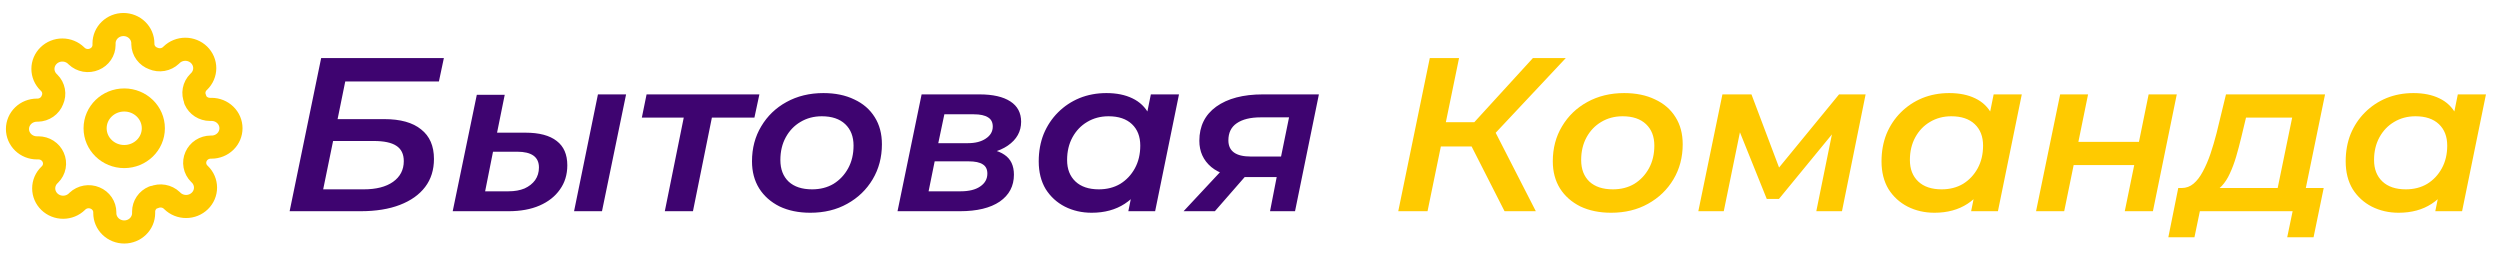
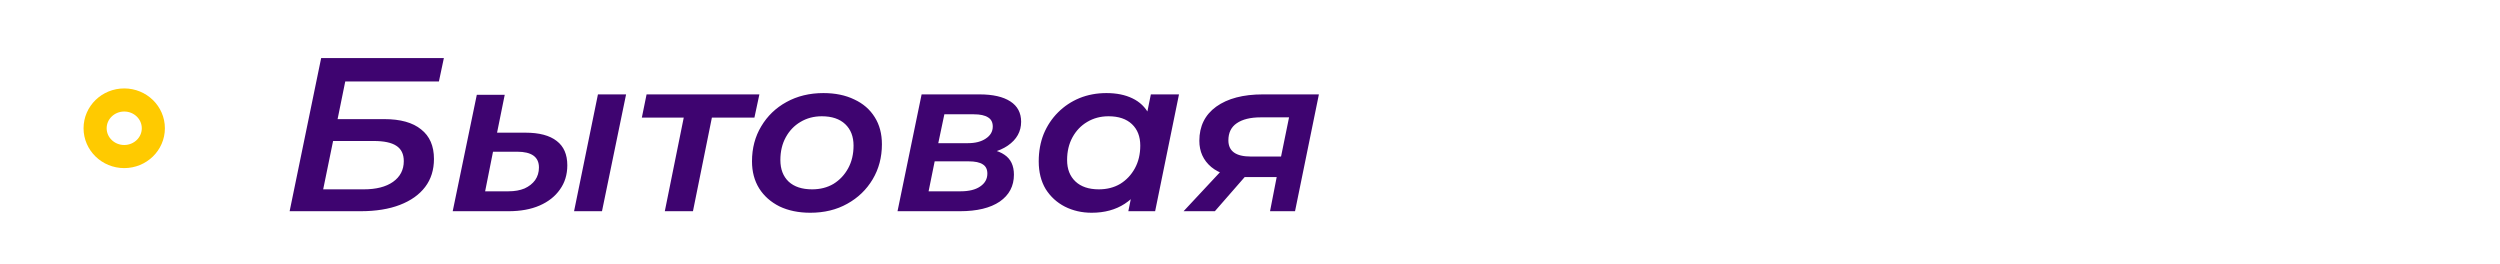
<svg xmlns="http://www.w3.org/2000/svg" width="303" height="32" viewBox="0 0 303 32" fill="none">
  <path d="M35.103 25.599L38.924 7.039H53.796L53.196 9.876H41.844L40.916 14.437H46.565C48.53 14.437 50.021 14.852 51.04 15.683C52.077 16.496 52.596 17.689 52.596 19.262C52.596 20.588 52.241 21.719 51.531 22.656C50.822 23.593 49.803 24.317 48.475 24.83C47.147 25.343 45.555 25.599 43.7 25.599H35.103ZM39.169 22.948H44.081C45.592 22.948 46.774 22.647 47.629 22.046C48.502 21.427 48.939 20.588 48.939 19.527C48.939 18.679 48.639 18.06 48.038 17.671C47.456 17.282 46.538 17.088 45.282 17.088H40.37L39.169 22.948ZM69.577 25.599L72.47 11.44H75.881L72.961 25.599H69.577ZM63.683 16.08C65.356 16.08 66.621 16.416 67.476 17.088C68.331 17.742 68.758 18.723 68.758 20.031C68.758 21.162 68.458 22.143 67.858 22.974C67.276 23.805 66.457 24.45 65.402 24.91C64.347 25.369 63.091 25.599 61.636 25.599H54.868L57.788 11.493H61.172L60.244 16.08H63.683ZM61.636 23.186C62.382 23.186 63.028 23.071 63.574 22.842C64.119 22.594 64.547 22.258 64.856 21.834C65.165 21.392 65.32 20.88 65.32 20.296C65.32 19.023 64.438 18.387 62.673 18.387H59.753L58.798 23.186H61.636ZM80.575 25.599L83.031 13.456L83.659 14.251H77.792L78.365 11.44H92.037L91.436 14.251H85.487L86.442 13.456L83.986 25.599H80.575ZM98.21 25.785C96.791 25.785 95.545 25.528 94.472 25.016C93.416 24.485 92.598 23.761 92.016 22.842C91.433 21.905 91.142 20.809 91.142 19.554C91.142 17.963 91.515 16.549 92.261 15.312C93.007 14.056 94.026 13.075 95.318 12.368C96.628 11.644 98.119 11.281 99.793 11.281C101.23 11.281 102.477 11.538 103.532 12.05C104.605 12.545 105.432 13.261 106.015 14.198C106.597 15.117 106.888 16.213 106.888 17.486C106.888 19.059 106.516 20.473 105.769 21.728C105.023 22.983 103.996 23.973 102.686 24.698C101.394 25.422 99.902 25.785 98.21 25.785ZM98.429 22.948C99.411 22.948 100.275 22.727 101.021 22.285C101.767 21.825 102.358 21.198 102.795 20.402C103.231 19.607 103.45 18.688 103.45 17.645C103.45 16.549 103.113 15.683 102.44 15.046C101.767 14.41 100.821 14.092 99.602 14.092C98.638 14.092 97.774 14.322 97.01 14.781C96.263 15.223 95.672 15.842 95.236 16.637C94.799 17.433 94.581 18.352 94.581 19.395C94.581 20.508 94.918 21.383 95.591 22.02C96.263 22.638 97.21 22.948 98.429 22.948ZM108.78 25.599L111.699 11.44H118.713C120.332 11.44 121.578 11.723 122.451 12.289C123.325 12.855 123.761 13.677 123.761 14.755C123.761 15.939 123.225 16.902 122.151 17.645C121.096 18.369 119.686 18.732 117.921 18.732L118.276 17.963C119.822 17.963 120.978 18.228 121.742 18.758C122.506 19.271 122.888 20.075 122.888 21.171C122.888 22.55 122.315 23.637 121.169 24.432C120.023 25.21 118.413 25.599 116.339 25.599H108.78ZM112.545 23.186H116.42C117.44 23.186 118.231 22.992 118.795 22.603C119.377 22.214 119.668 21.693 119.668 21.039C119.668 20.526 119.486 20.155 119.122 19.925C118.758 19.677 118.176 19.554 117.376 19.554H113.282L112.545 23.186ZM113.719 17.353H117.294C118.204 17.353 118.931 17.168 119.477 16.796C120.04 16.425 120.323 15.939 120.323 15.338C120.323 14.825 120.132 14.454 119.75 14.224C119.368 13.977 118.795 13.853 118.03 13.853H114.456L113.719 17.353ZM132.306 25.785C131.124 25.785 130.041 25.537 129.059 25.042C128.095 24.547 127.322 23.84 126.739 22.921C126.176 21.984 125.893 20.862 125.893 19.554C125.893 18.352 126.094 17.247 126.494 16.239C126.913 15.232 127.495 14.357 128.24 13.615C128.986 12.872 129.85 12.298 130.833 11.891C131.834 11.485 132.925 11.281 134.107 11.281C135.327 11.281 136.372 11.493 137.246 11.918C138.138 12.342 138.81 12.987 139.265 13.853C139.72 14.702 139.929 15.762 139.893 17.035C139.857 18.785 139.529 20.323 138.91 21.648C138.292 22.956 137.428 23.973 136.318 24.698C135.208 25.422 133.871 25.785 132.306 25.785ZM133.18 22.948C134.162 22.948 135.027 22.727 135.772 22.285C136.518 21.825 137.109 21.198 137.546 20.402C137.982 19.607 138.201 18.688 138.201 17.645C138.201 16.549 137.865 15.683 137.191 15.046C136.518 14.41 135.572 14.092 134.353 14.092C133.389 14.092 132.525 14.322 131.761 14.781C131.015 15.223 130.423 15.842 129.987 16.637C129.55 17.433 129.332 18.352 129.332 19.395C129.332 20.491 129.669 21.357 130.342 21.993C131.015 22.63 131.961 22.948 133.18 22.948ZM136.754 25.599L137.409 22.364L138.337 18.599L138.801 14.808L139.483 11.44H142.894L140.002 25.599H136.754ZM153.928 25.599L154.884 20.694L155.293 21.463H150.981C149.18 21.463 147.788 21.056 146.806 20.243C145.842 19.43 145.36 18.369 145.36 17.061C145.36 15.294 146.042 13.915 147.406 12.925C148.789 11.935 150.672 11.44 153.055 11.44H159.85L156.958 25.599H153.928ZM143.45 25.599L148.498 20.19H151.964L147.243 25.599H143.45ZM155.102 19.766L156.439 13.217L156.766 14.224H152.782C151.545 14.224 150.581 14.463 149.89 14.94C149.217 15.4 148.88 16.089 148.88 17.008C148.88 18.317 149.781 18.971 151.582 18.971H155.73L155.102 19.766Z" fill="#3E0470" />
-   <path d="M169.469 25.599L173.29 7.039H176.837L173.017 25.599H169.469ZM173.59 17.751L174.163 14.808H180.576L180.03 17.751H173.59ZM182.35 25.599L177.738 16.531L180.685 14.94L186.143 25.599H182.35ZM180.74 16.664L177.356 16.266L185.788 7.039H189.772L180.74 16.664ZM195.267 25.785C193.848 25.785 192.602 25.528 191.528 25.016C190.473 24.485 189.654 23.761 189.072 22.842C188.49 21.905 188.199 20.809 188.199 19.554C188.199 17.963 188.572 16.549 189.318 15.312C190.064 14.056 191.083 13.075 192.374 12.368C193.684 11.644 195.176 11.281 196.849 11.281C198.287 11.281 199.533 11.538 200.588 12.05C201.662 12.545 202.49 13.261 203.071 14.198C203.654 15.117 203.944 16.213 203.944 17.486C203.944 19.059 203.572 20.473 202.826 21.728C202.08 22.983 201.052 23.973 199.742 24.698C198.451 25.422 196.958 25.785 195.267 25.785ZM195.485 22.948C196.467 22.948 197.332 22.727 198.077 22.285C198.824 21.825 199.414 21.198 199.851 20.402C200.288 19.607 200.506 18.688 200.506 17.645C200.506 16.549 200.17 15.683 199.496 15.046C198.824 14.41 197.878 14.092 196.658 14.092C195.695 14.092 194.83 14.322 194.066 14.781C193.321 15.223 192.729 15.842 192.292 16.637C191.855 17.433 191.637 18.352 191.637 19.395C191.637 20.508 191.974 21.383 192.647 22.02C193.321 22.638 194.266 22.948 195.485 22.948ZM205.837 25.599L208.757 11.44H212.277L216.07 21.489H214.651L222.892 11.44H226.112L223.247 25.599H220.136L222.292 14.993L222.81 15.338L215.606 24.114H214.133L210.503 15.099L211.104 14.94L208.92 25.599H205.837ZM234.453 25.785C233.27 25.785 232.188 25.537 231.206 25.042C230.241 24.547 229.469 23.84 228.886 22.921C228.323 21.984 228.04 20.862 228.04 19.554C228.04 18.352 228.241 17.247 228.641 16.239C229.06 15.232 229.641 14.357 230.387 13.615C231.134 12.872 231.997 12.298 232.98 11.891C233.98 11.485 235.072 11.281 236.254 11.281C237.473 11.281 238.519 11.493 239.393 11.918C240.284 12.342 240.957 12.987 241.412 13.853C241.866 14.702 242.076 15.762 242.04 17.035C242.003 18.785 241.675 20.323 241.057 21.648C240.439 22.956 239.574 23.973 238.465 24.698C237.355 25.422 236.018 25.785 234.453 25.785ZM235.327 22.948C236.309 22.948 237.173 22.727 237.919 22.285C238.665 21.825 239.256 21.198 239.693 20.402C240.129 19.607 240.348 18.688 240.348 17.645C240.348 16.549 240.011 15.683 239.338 15.046C238.665 14.41 237.719 14.092 236.5 14.092C235.535 14.092 234.672 14.322 233.908 14.781C233.161 15.223 232.57 15.842 232.134 16.637C231.697 17.433 231.479 18.352 231.479 19.395C231.479 20.491 231.816 21.357 232.489 21.993C233.161 22.63 234.108 22.948 235.327 22.948ZM238.901 25.599L239.556 22.364L240.484 18.599L240.948 14.808L241.63 11.44H245.041L242.149 25.599H238.901ZM246.77 25.599L249.69 11.44H253.074L251.9 17.194H259.241L260.414 11.44H263.825L260.933 25.599H257.522L258.668 20.005H251.327L250.181 25.599H246.77ZM275.792 24.061L277.811 14.251H272.217L271.644 16.637C271.444 17.468 271.235 18.255 271.017 18.997C270.798 19.739 270.543 20.42 270.252 21.039C269.98 21.64 269.652 22.143 269.27 22.55C268.906 22.956 268.451 23.213 267.906 23.319L264.413 22.788C264.958 22.788 265.44 22.612 265.859 22.258C266.278 21.905 266.65 21.419 266.978 20.8C267.323 20.164 267.633 19.448 267.906 18.652C268.179 17.839 268.424 17.008 268.642 16.16L269.789 11.44H281.796L279.203 24.061H275.792ZM262.803 28.754L264.003 22.788H281.632L280.404 28.754H277.211L277.866 25.599H266.623L265.968 28.754H262.803ZM290.71 25.785C289.527 25.785 288.445 25.537 287.462 25.042C286.498 24.547 285.725 23.84 285.143 22.921C284.579 21.984 284.297 20.862 284.297 19.554C284.297 18.352 284.497 17.247 284.897 16.239C285.316 15.232 285.897 14.357 286.644 13.615C287.39 12.872 288.254 12.298 289.236 11.891C290.236 11.485 291.328 11.281 292.511 11.281C293.729 11.281 294.776 11.493 295.649 11.918C296.54 12.342 297.214 12.987 297.668 13.853C298.123 14.702 298.333 15.762 298.296 17.035C298.259 18.785 297.932 20.323 297.314 21.648C296.695 22.956 295.831 23.973 294.721 24.698C293.612 25.422 292.275 25.785 290.71 25.785ZM291.583 22.948C292.565 22.948 293.429 22.727 294.175 22.285C294.922 21.825 295.513 21.198 295.949 20.402C296.386 19.607 296.604 18.688 296.604 17.645C296.604 16.549 296.267 15.683 295.594 15.046C294.922 14.41 293.975 14.092 292.756 14.092C291.792 14.092 290.928 14.322 290.164 14.781C289.418 15.223 288.827 15.842 288.39 16.637C287.954 17.433 287.735 18.352 287.735 19.395C287.735 20.491 288.072 21.357 288.745 21.993C289.418 22.63 290.364 22.948 291.583 22.948ZM295.158 25.599L295.813 22.364L296.741 18.599L297.204 14.808L297.887 11.44H301.298L298.405 25.599H295.158Z" fill="#FFCA00" />
  <mask id="mask0_18035_25" style="mask-type:luminance" maskUnits="userSpaceOnUse" x="0" y="0" width="31" height="31">
    <path d="M30.112 0.914H0V30.171H30.112V0.914Z" fill="white" />
  </mask>
  <g mask="url(#mask0_18035_25)">
    <path d="M15.056 18.974C17.005 18.974 18.585 17.439 18.585 15.546C18.585 13.652 17.005 12.117 15.056 12.117C13.107 12.117 11.527 13.652 11.527 15.546C11.527 17.439 13.107 18.974 15.056 18.974Z" stroke="#FFCA00" stroke-width="2.8" stroke-linecap="round" stroke-linejoin="round" />
-     <path d="M11.527 24.001C11.172 23.849 10.779 23.804 10.397 23.871C10.016 23.938 9.664 24.115 9.386 24.378L9.316 24.447C9.097 24.659 8.838 24.828 8.552 24.943C8.267 25.058 7.961 25.117 7.651 25.117C7.342 25.117 7.036 25.058 6.751 24.943C6.465 24.828 6.205 24.659 5.987 24.447C5.768 24.235 5.595 23.983 5.476 23.705C5.358 23.428 5.297 23.13 5.297 22.83C5.297 22.529 5.358 22.232 5.476 21.954C5.595 21.677 5.768 21.425 5.987 21.213L6.058 21.144C6.329 20.875 6.511 20.533 6.58 20.162C6.649 19.791 6.602 19.409 6.446 19.064C6.297 18.726 6.049 18.438 5.734 18.235C5.418 18.032 5.048 17.923 4.67 17.921H4.47C3.846 17.921 3.247 17.68 2.806 17.252C2.365 16.823 2.117 16.242 2.117 15.636C2.117 15.029 2.365 14.448 2.806 14.019C3.247 13.591 3.846 13.35 4.47 13.35H4.576C4.965 13.341 5.342 13.219 5.659 12.998C5.976 12.778 6.217 12.471 6.352 12.116C6.508 11.771 6.555 11.389 6.486 11.018C6.417 10.647 6.235 10.305 5.963 10.036L5.893 9.967C5.674 9.755 5.501 9.503 5.382 9.225C5.264 8.948 5.203 8.65 5.203 8.35C5.203 8.049 5.264 7.752 5.382 7.475C5.501 7.197 5.674 6.945 5.893 6.733C6.111 6.52 6.371 6.352 6.656 6.237C6.942 6.121 7.248 6.062 7.557 6.062C7.866 6.062 8.173 6.121 8.458 6.237C8.744 6.352 9.003 6.52 9.222 6.733L9.292 6.801C9.569 7.065 9.922 7.241 10.303 7.309C10.685 7.376 11.078 7.33 11.433 7.178C11.781 7.034 12.078 6.793 12.287 6.486C12.496 6.18 12.608 5.82 12.609 5.453V5.258C12.609 4.652 12.857 4.071 13.298 3.642C13.739 3.213 14.338 2.973 14.962 2.973C15.586 2.973 16.184 3.213 16.625 3.642C17.066 4.071 17.314 4.652 17.314 5.258V5.361C17.323 5.739 17.449 6.106 17.676 6.414C17.902 6.722 18.219 6.956 18.585 7.087C18.939 7.239 19.333 7.284 19.714 7.217C20.096 7.15 20.448 6.973 20.725 6.71L20.796 6.641C21.014 6.429 21.274 6.26 21.559 6.145C21.845 6.03 22.151 5.971 22.46 5.971C22.77 5.971 23.076 6.03 23.361 6.145C23.647 6.26 23.906 6.429 24.125 6.641C24.343 6.854 24.517 7.106 24.635 7.383C24.754 7.661 24.815 7.958 24.815 8.258C24.815 8.559 24.754 8.856 24.635 9.134C24.517 9.411 24.343 9.663 24.125 9.876L24.054 9.944C23.783 10.213 23.601 10.556 23.532 10.926C23.463 11.297 23.509 11.679 23.666 12.024V12.116C23.815 12.454 24.063 12.742 24.378 12.945C24.694 13.148 25.064 13.257 25.442 13.258H25.642C26.266 13.258 26.864 13.499 27.305 13.928C27.747 14.357 27.994 14.938 27.994 15.544C27.994 16.15 27.747 16.732 27.305 17.16C26.864 17.589 26.266 17.83 25.642 17.83H25.536C25.158 17.831 24.788 17.94 24.472 18.143C24.157 18.346 23.909 18.635 23.76 18.973C23.604 19.317 23.557 19.7 23.626 20.07C23.695 20.441 23.877 20.783 24.148 21.053L24.219 21.121C24.438 21.334 24.611 21.586 24.729 21.863C24.848 22.141 24.909 22.438 24.909 22.738C24.909 23.039 24.848 23.336 24.729 23.614C24.611 23.891 24.438 24.143 24.219 24.355C24 24.568 23.741 24.737 23.455 24.852C23.17 24.967 22.864 25.026 22.554 25.026C22.245 25.026 21.939 24.967 21.654 24.852C21.368 24.737 21.108 24.568 20.89 24.355L20.819 24.287C20.542 24.023 20.19 23.847 19.808 23.779C19.427 23.712 19.033 23.758 18.679 23.91H18.585C18.237 24.055 17.94 24.295 17.731 24.602C17.522 24.909 17.41 25.268 17.408 25.636V25.83C17.408 26.436 17.16 27.017 16.719 27.446C16.278 27.875 15.68 28.116 15.056 28.116C14.432 28.116 13.834 27.875 13.392 27.446C12.951 27.017 12.703 26.436 12.703 25.83V25.727C12.702 25.359 12.59 25 12.381 24.693C12.172 24.387 11.875 24.146 11.527 24.001Z" stroke="#FFCA00" stroke-width="2.8" stroke-linecap="round" stroke-linejoin="round" />
  </g>
</svg>